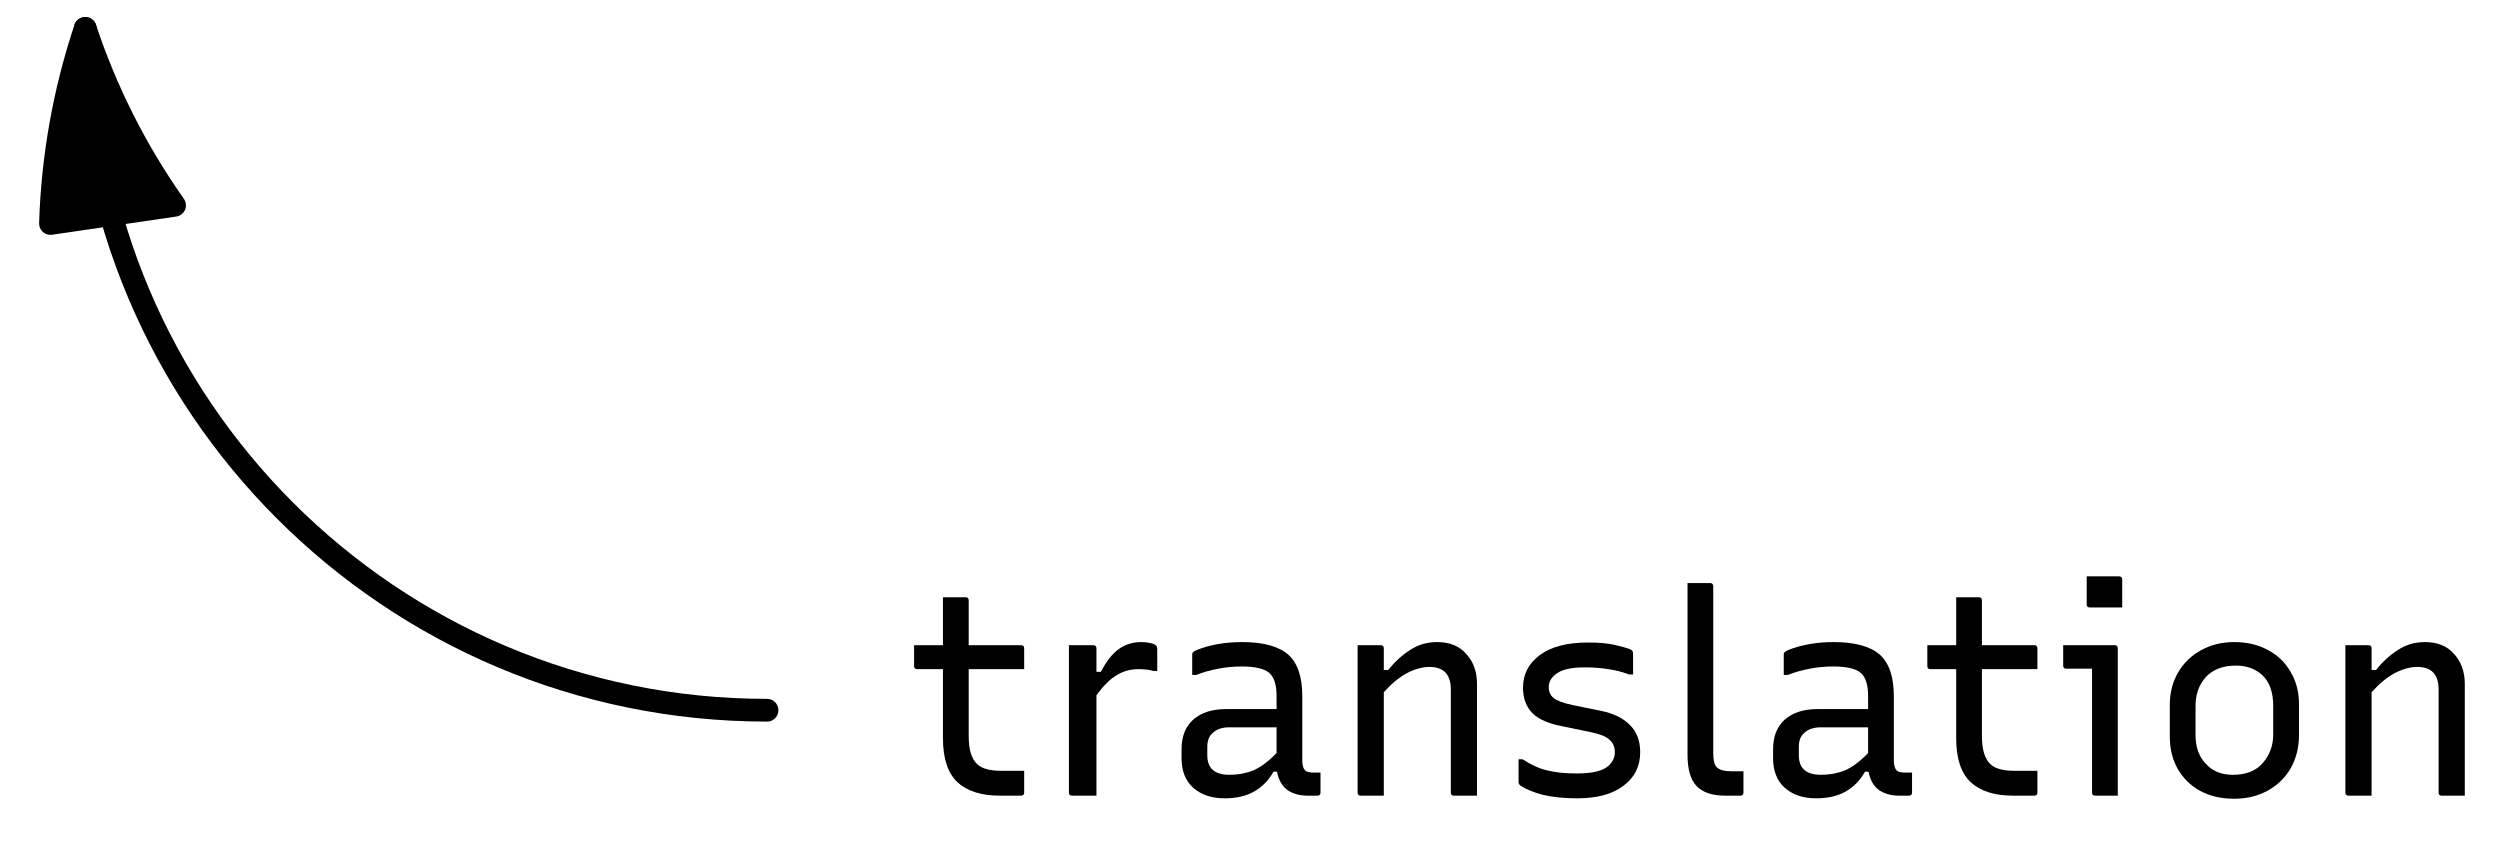
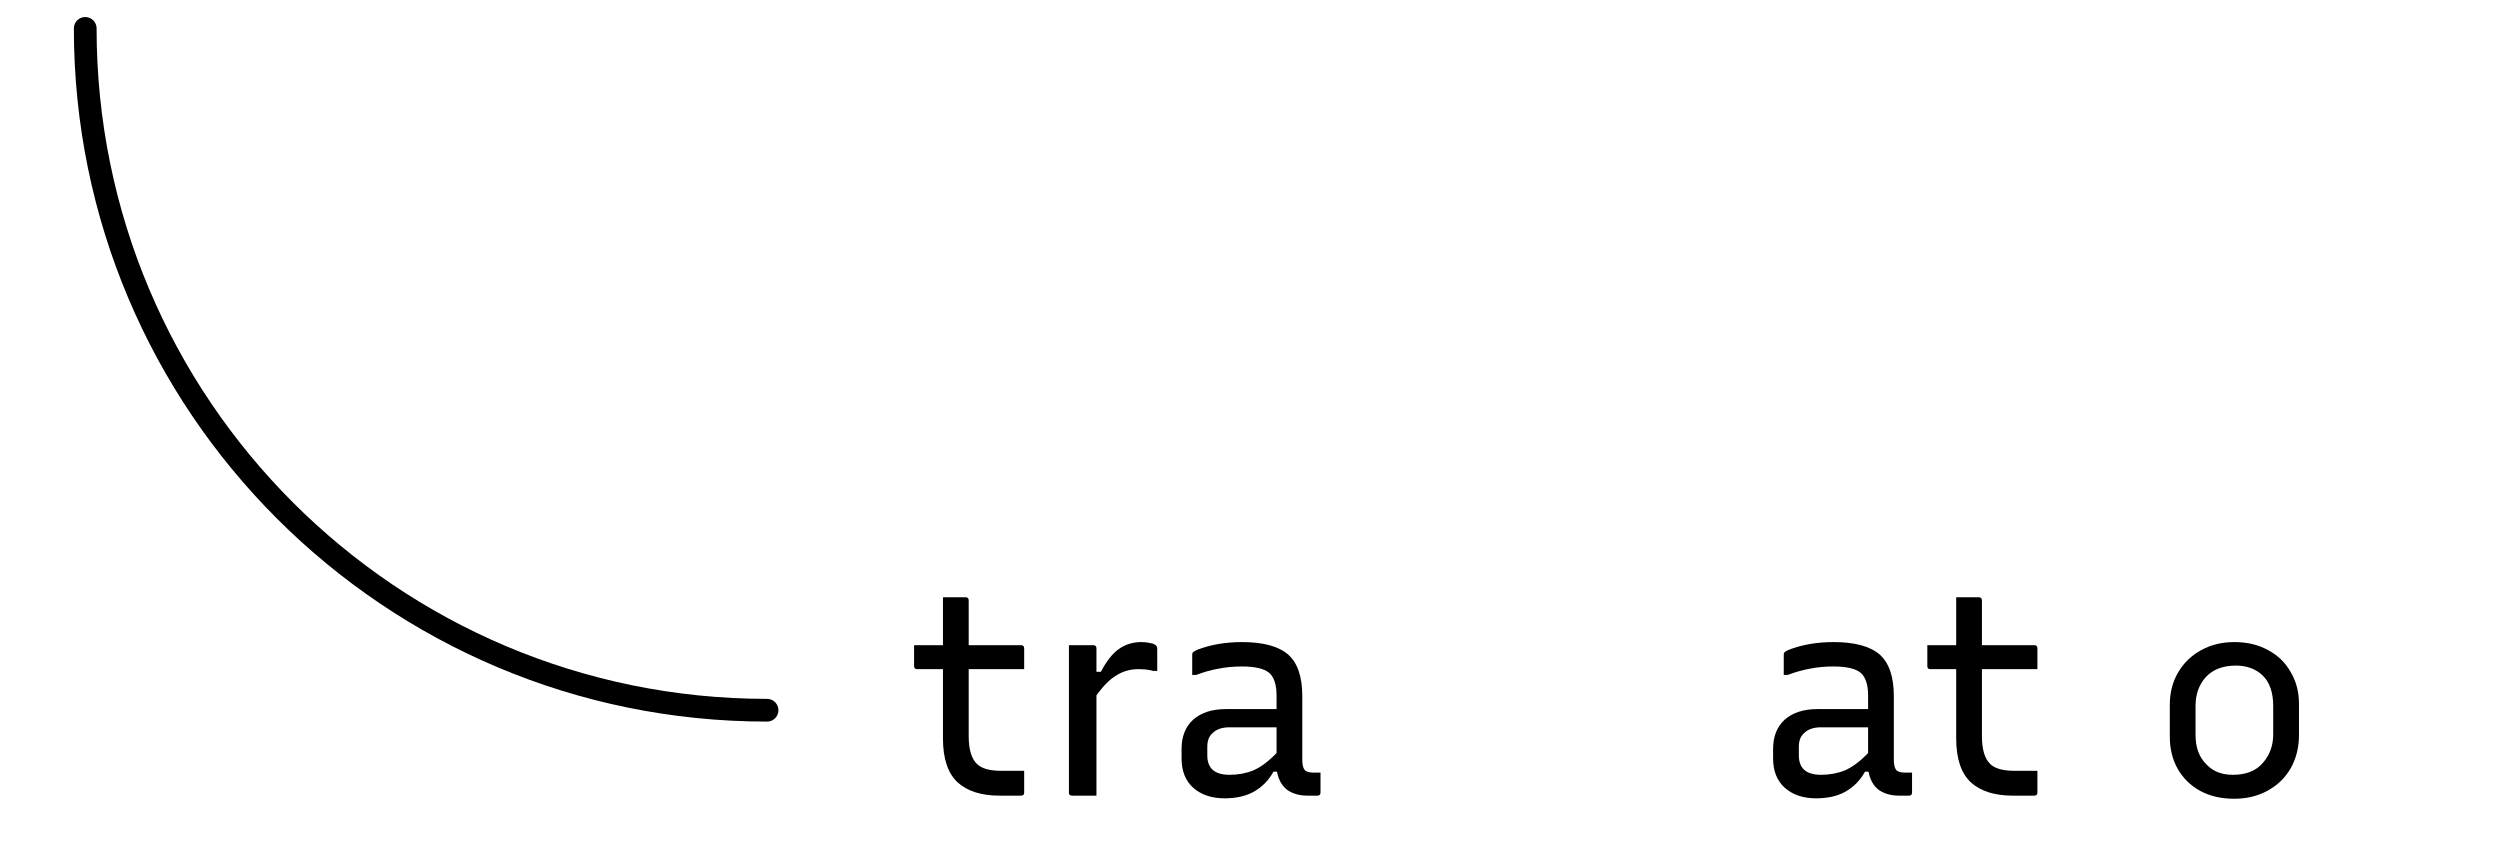
<svg xmlns="http://www.w3.org/2000/svg" xmlns:xlink="http://www.w3.org/1999/xlink" width="88pt" height="30pt" viewBox="0 0 88 30" version="1.1">
  <defs>
    <g>
      <symbol overflow="visible" id="glyph0-0">
        <path style="stroke:none;" d="M 0 2.5 L 0 -8.172 L 5.984 -8.172 L 5.984 2.5 Z M 5.297 -6.969 C 5.297 -7.039 5.258 -7.078 5.188 -7.078 L 0.688 -7.078 L 0.688 0 C 0.688 0.07 0.723 0.109 0.797 0.109 L 5.297 0.109 Z M 2.234 -2.938 C 2.117 -2.707 2.023 -2.488 1.953 -2.281 C 1.891 -2.07 1.836 -1.875 1.797 -1.688 L 1.641 -1.688 L 1.641 -6.266 L 4.109 -6.266 C 3.797 -5.711 3.484 -5.156 3.172 -4.594 C 2.867 -4.039 2.555 -3.488 2.234 -2.938 Z M 3.844 -4.047 C 4.031 -4.461 4.145 -4.852 4.188 -5.219 L 4.344 -5.219 L 4.344 -0.719 L 1.969 -0.719 C 2.281 -1.27 2.594 -1.82 2.906 -2.375 C 3.219 -2.938 3.531 -3.492 3.844 -4.047 Z M 3.844 -4.047 " />
      </symbol>
      <symbol overflow="visible" id="glyph0-1">
        <path style="stroke:none;" d="M 4.328 -0.875 L 4.328 -0.109 C 4.328 -0.035 4.289 0 4.219 0 L 3.469 0 C 2.82 0 2.328 -0.156 1.984 -0.469 C 1.641 -0.789 1.469 -1.305 1.469 -2.016 L 1.469 -4.453 L 0.562 -4.453 C 0.488 -4.453 0.453 -4.488 0.453 -4.562 L 0.453 -5.297 L 1.469 -5.297 L 1.469 -6.984 L 2.266 -6.984 C 2.336 -6.984 2.375 -6.945 2.375 -6.875 L 2.375 -5.297 L 4.219 -5.297 C 4.289 -5.297 4.328 -5.258 4.328 -5.188 L 4.328 -4.453 L 2.375 -4.453 L 2.375 -2.094 C 2.375 -1.625 2.473 -1.297 2.672 -1.109 C 2.836 -0.953 3.117 -0.875 3.516 -0.875 Z M 4.328 -0.875 " />
      </symbol>
      <symbol overflow="visible" id="glyph0-2">
        <path style="stroke:none;" d="M 1.891 0 L 1.031 0 C 0.957 0 0.922 -0.035 0.922 -0.109 L 0.922 -5.297 L 1.781 -5.297 C 1.852 -5.297 1.891 -5.258 1.891 -5.188 L 1.891 -4.359 L 2.047 -4.359 C 2.242 -4.734 2.453 -5 2.672 -5.156 C 2.898 -5.32 3.164 -5.406 3.469 -5.406 C 3.582 -5.406 3.68 -5.395 3.766 -5.375 C 3.848 -5.363 3.91 -5.344 3.953 -5.312 C 4.004 -5.289 4.031 -5.238 4.031 -5.156 L 4.031 -4.391 L 3.891 -4.391 C 3.816 -4.41 3.738 -4.426 3.656 -4.438 C 3.57 -4.445 3.477 -4.453 3.375 -4.453 C 3.082 -4.453 2.82 -4.379 2.594 -4.234 C 2.363 -4.098 2.129 -3.863 1.891 -3.531 Z M 1.891 0 " />
      </symbol>
      <symbol overflow="visible" id="glyph0-3">
        <path style="stroke:none;" d="M 4.953 -3.5 L 4.953 -1.25 C 4.953 -1.082 4.984 -0.961 5.047 -0.891 C 5.109 -0.836 5.207 -0.812 5.344 -0.812 L 5.594 -0.812 L 5.594 -0.109 C 5.594 -0.035 5.555 0 5.484 0 L 5.141 0 C 4.859 0 4.617 -0.066 4.422 -0.203 C 4.234 -0.348 4.113 -0.562 4.062 -0.844 L 3.938 -0.844 C 3.77 -0.539 3.539 -0.305 3.25 -0.141 C 2.969 0.016 2.625 0.094 2.219 0.094 C 1.758 0.094 1.391 -0.031 1.109 -0.281 C 0.836 -0.531 0.703 -0.875 0.703 -1.312 L 0.703 -1.641 C 0.703 -2.078 0.836 -2.422 1.109 -2.672 C 1.391 -2.922 1.773 -3.047 2.266 -3.047 L 4.047 -3.047 L 4.047 -3.516 C 4.047 -3.91 3.957 -4.18 3.781 -4.328 C 3.602 -4.473 3.285 -4.547 2.828 -4.547 C 2.523 -4.547 2.25 -4.52 2 -4.469 C 1.75 -4.426 1.488 -4.352 1.219 -4.25 L 1.078 -4.25 L 1.078 -4.969 C 1.078 -5.008 1.086 -5.035 1.109 -5.047 C 1.141 -5.086 1.238 -5.133 1.406 -5.188 C 1.582 -5.25 1.789 -5.301 2.031 -5.344 C 2.281 -5.383 2.547 -5.406 2.828 -5.406 C 3.578 -5.406 4.117 -5.258 4.453 -4.969 C 4.785 -4.676 4.953 -4.188 4.953 -3.5 Z M 1.609 -1.422 C 1.609 -0.961 1.867 -0.734 2.391 -0.734 C 2.691 -0.734 2.973 -0.785 3.234 -0.891 C 3.492 -1.004 3.766 -1.207 4.047 -1.5 L 4.047 -2.406 L 2.391 -2.406 C 2.129 -2.406 1.93 -2.336 1.797 -2.203 C 1.672 -2.098 1.609 -1.938 1.609 -1.719 Z M 1.609 -1.422 " />
      </symbol>
      <symbol overflow="visible" id="glyph0-4">
-         <path style="stroke:none;" d="M 1.844 0 L 1.031 0 C 0.957 0 0.922 -0.035 0.922 -0.109 L 0.922 -5.297 L 1.734 -5.297 C 1.805 -5.297 1.844 -5.258 1.844 -5.188 L 1.844 -4.422 L 2 -4.422 C 2.227 -4.711 2.484 -4.945 2.766 -5.125 C 3.047 -5.312 3.363 -5.406 3.719 -5.406 C 4.164 -5.406 4.508 -5.266 4.75 -4.984 C 5 -4.711 5.125 -4.359 5.125 -3.922 L 5.125 0 L 4.312 0 C 4.238 0 4.203 -0.035 4.203 -0.109 L 4.203 -3.734 C 4.203 -4.266 3.953 -4.531 3.453 -4.531 C 3.203 -4.531 2.938 -4.457 2.656 -4.312 C 2.383 -4.164 2.113 -3.941 1.844 -3.641 Z M 1.844 0 " />
-       </symbol>
+         </symbol>
      <symbol overflow="visible" id="glyph0-5">
-         <path style="stroke:none;" d="M 2.656 -0.781 C 3.133 -0.781 3.477 -0.848 3.688 -0.984 C 3.895 -1.129 4 -1.312 4 -1.531 C 4 -1.707 3.938 -1.852 3.812 -1.969 C 3.688 -2.082 3.469 -2.172 3.156 -2.234 L 2.172 -2.438 C 1.672 -2.531 1.312 -2.688 1.094 -2.906 C 0.875 -3.133 0.766 -3.43 0.766 -3.797 C 0.766 -4.266 0.957 -4.645 1.344 -4.938 C 1.738 -5.238 2.312 -5.391 3.062 -5.391 C 3.426 -5.391 3.727 -5.363 3.969 -5.312 C 4.207 -5.258 4.395 -5.207 4.531 -5.156 C 4.582 -5.133 4.613 -5.109 4.625 -5.078 C 4.633 -5.055 4.641 -5.02 4.641 -4.969 L 4.641 -4.266 L 4.5 -4.266 C 4.25 -4.359 4.004 -4.422 3.766 -4.453 C 3.535 -4.492 3.258 -4.516 2.938 -4.516 C 2.488 -4.516 2.164 -4.445 1.969 -4.312 C 1.77 -4.176 1.672 -4.016 1.672 -3.828 C 1.672 -3.66 1.727 -3.531 1.844 -3.438 C 1.957 -3.344 2.18 -3.258 2.516 -3.188 L 3.516 -2.984 C 3.941 -2.898 4.273 -2.738 4.516 -2.5 C 4.766 -2.258 4.891 -1.938 4.891 -1.531 C 4.891 -1.031 4.691 -0.633 4.297 -0.344 C 3.91 -0.051 3.367 0.094 2.672 0.094 C 2.203 0.094 1.797 0.051 1.453 -0.031 C 1.109 -0.125 0.848 -0.234 0.672 -0.359 C 0.629 -0.391 0.609 -0.43 0.609 -0.484 L 0.609 -1.281 L 0.75 -1.281 C 1.031 -1.094 1.316 -0.961 1.609 -0.891 C 1.898 -0.816 2.25 -0.781 2.656 -0.781 Z M 2.656 -0.781 " />
-       </symbol>
+         </symbol>
      <symbol overflow="visible" id="glyph0-6">
-         <path style="stroke:none;" d="M 3.047 -0.109 C 3.047 -0.035 3.008 0 2.938 0 L 2.406 0 C 1.945 0 1.609 -0.113 1.391 -0.344 C 1.18 -0.57 1.078 -0.938 1.078 -1.438 L 1.078 -7.484 L 1.875 -7.484 C 1.945 -7.484 1.984 -7.441 1.984 -7.359 L 1.984 -1.484 C 1.984 -1.242 2.023 -1.082 2.109 -1 C 2.203 -0.906 2.367 -0.859 2.609 -0.859 L 3.047 -0.859 Z M 3.047 -0.109 " />
-       </symbol>
+         </symbol>
      <symbol overflow="visible" id="glyph0-7">
-         <path style="stroke:none;" d="M 1.469 -0.109 L 1.469 -4.469 L 0.562 -4.469 C 0.488 -4.469 0.453 -4.504 0.453 -4.578 L 0.453 -5.297 L 2.266 -5.297 C 2.336 -5.297 2.375 -5.258 2.375 -5.188 L 2.375 0 L 1.578 0 C 1.504 0 1.469 -0.035 1.469 -0.109 Z M 1.281 -7.719 L 2.422 -7.719 C 2.492 -7.719 2.531 -7.68 2.531 -7.609 L 2.531 -6.625 L 1.391 -6.625 C 1.316 -6.625 1.281 -6.66 1.281 -6.734 Z M 1.281 -7.719 " />
-       </symbol>
+         </symbol>
      <symbol overflow="visible" id="glyph0-8">
        <path style="stroke:none;" d="M 2.984 -5.406 C 3.441 -5.406 3.836 -5.312 4.172 -5.125 C 4.516 -4.945 4.781 -4.691 4.969 -4.359 C 5.164 -4.035 5.266 -3.66 5.266 -3.234 L 5.266 -2.125 C 5.266 -1.688 5.164 -1.297 4.969 -0.953 C 4.77 -0.617 4.5 -0.359 4.156 -0.172 C 3.812 0.016 3.422 0.109 2.984 0.109 C 2.523 0.109 2.125 0.016 1.781 -0.172 C 1.445 -0.359 1.188 -0.613 1 -0.938 C 0.812 -1.27 0.719 -1.648 0.719 -2.078 L 0.719 -3.188 C 0.719 -3.625 0.816 -4.008 1.016 -4.344 C 1.211 -4.676 1.484 -4.938 1.828 -5.125 C 2.172 -5.312 2.555 -5.406 2.984 -5.406 Z M 3.047 -4.578 C 2.586 -4.578 2.234 -4.441 1.984 -4.172 C 1.742 -3.898 1.625 -3.562 1.625 -3.156 L 1.625 -2.141 C 1.625 -1.691 1.754 -1.344 2.016 -1.094 C 2.242 -0.852 2.551 -0.734 2.938 -0.734 C 3.395 -0.734 3.742 -0.867 3.984 -1.141 C 4.234 -1.422 4.359 -1.758 4.359 -2.156 L 4.359 -3.156 C 4.359 -3.633 4.234 -3.992 3.984 -4.234 C 3.742 -4.461 3.43 -4.578 3.047 -4.578 Z M 3.047 -4.578 " />
      </symbol>
    </g>
  </defs>
  <g id="surface16928">
    <g style="fill:rgb(0%,0%,0%);fill-opacity:1;">
      <use xlink:href="#glyph0-1" x="31.723" y="28.007" />
      <use xlink:href="#glyph0-2" x="36.704" y="28.007" />
      <use xlink:href="#glyph0-3" x="40.888" y="28.007" />
      <use xlink:href="#glyph0-4" x="46.866" y="28.007" />
      <use xlink:href="#glyph0-5" x="52.844" y="28.007" />
      <use xlink:href="#glyph0-6" x="58.323" y="28.007" />
      <use xlink:href="#glyph0-3" x="61.71" y="28.007" />
      <use xlink:href="#glyph0-1" x="67.389" y="28.007" />
      <use xlink:href="#glyph0-7" x="72.171" y="28.007" />
      <use xlink:href="#glyph0-8" x="75.658" y="28.007" />
      <use xlink:href="#glyph0-4" x="81.636" y="28.007" />
    </g>
    <path style="fill:none;stroke-width:0.8;stroke-linecap:round;stroke-linejoin:round;stroke:rgb(0%,0%,0%);stroke-opacity:1;stroke-miterlimit:10;" d="M 240 696 C 226.746 696 216 706.746 216 720 " transform="matrix(1,0,0,-1,-213,721)" />
-     <path style="fill-rule:evenodd;fill:rgb(0%,0%,0%);fill-opacity:1;stroke-width:0.8;stroke-linecap:round;stroke-linejoin:round;stroke:rgb(0%,0%,0%);stroke-opacity:1;stroke-miterlimit:10;" d="M 216 720 C 216.738 717.781 217.797 715.684 219.145 713.773 L 214.777 713.133 C 214.848 715.469 215.262 717.781 216 720 Z M 216 720 " transform="matrix(1,0,0,-1,-213,721)" />
  </g>
</svg>